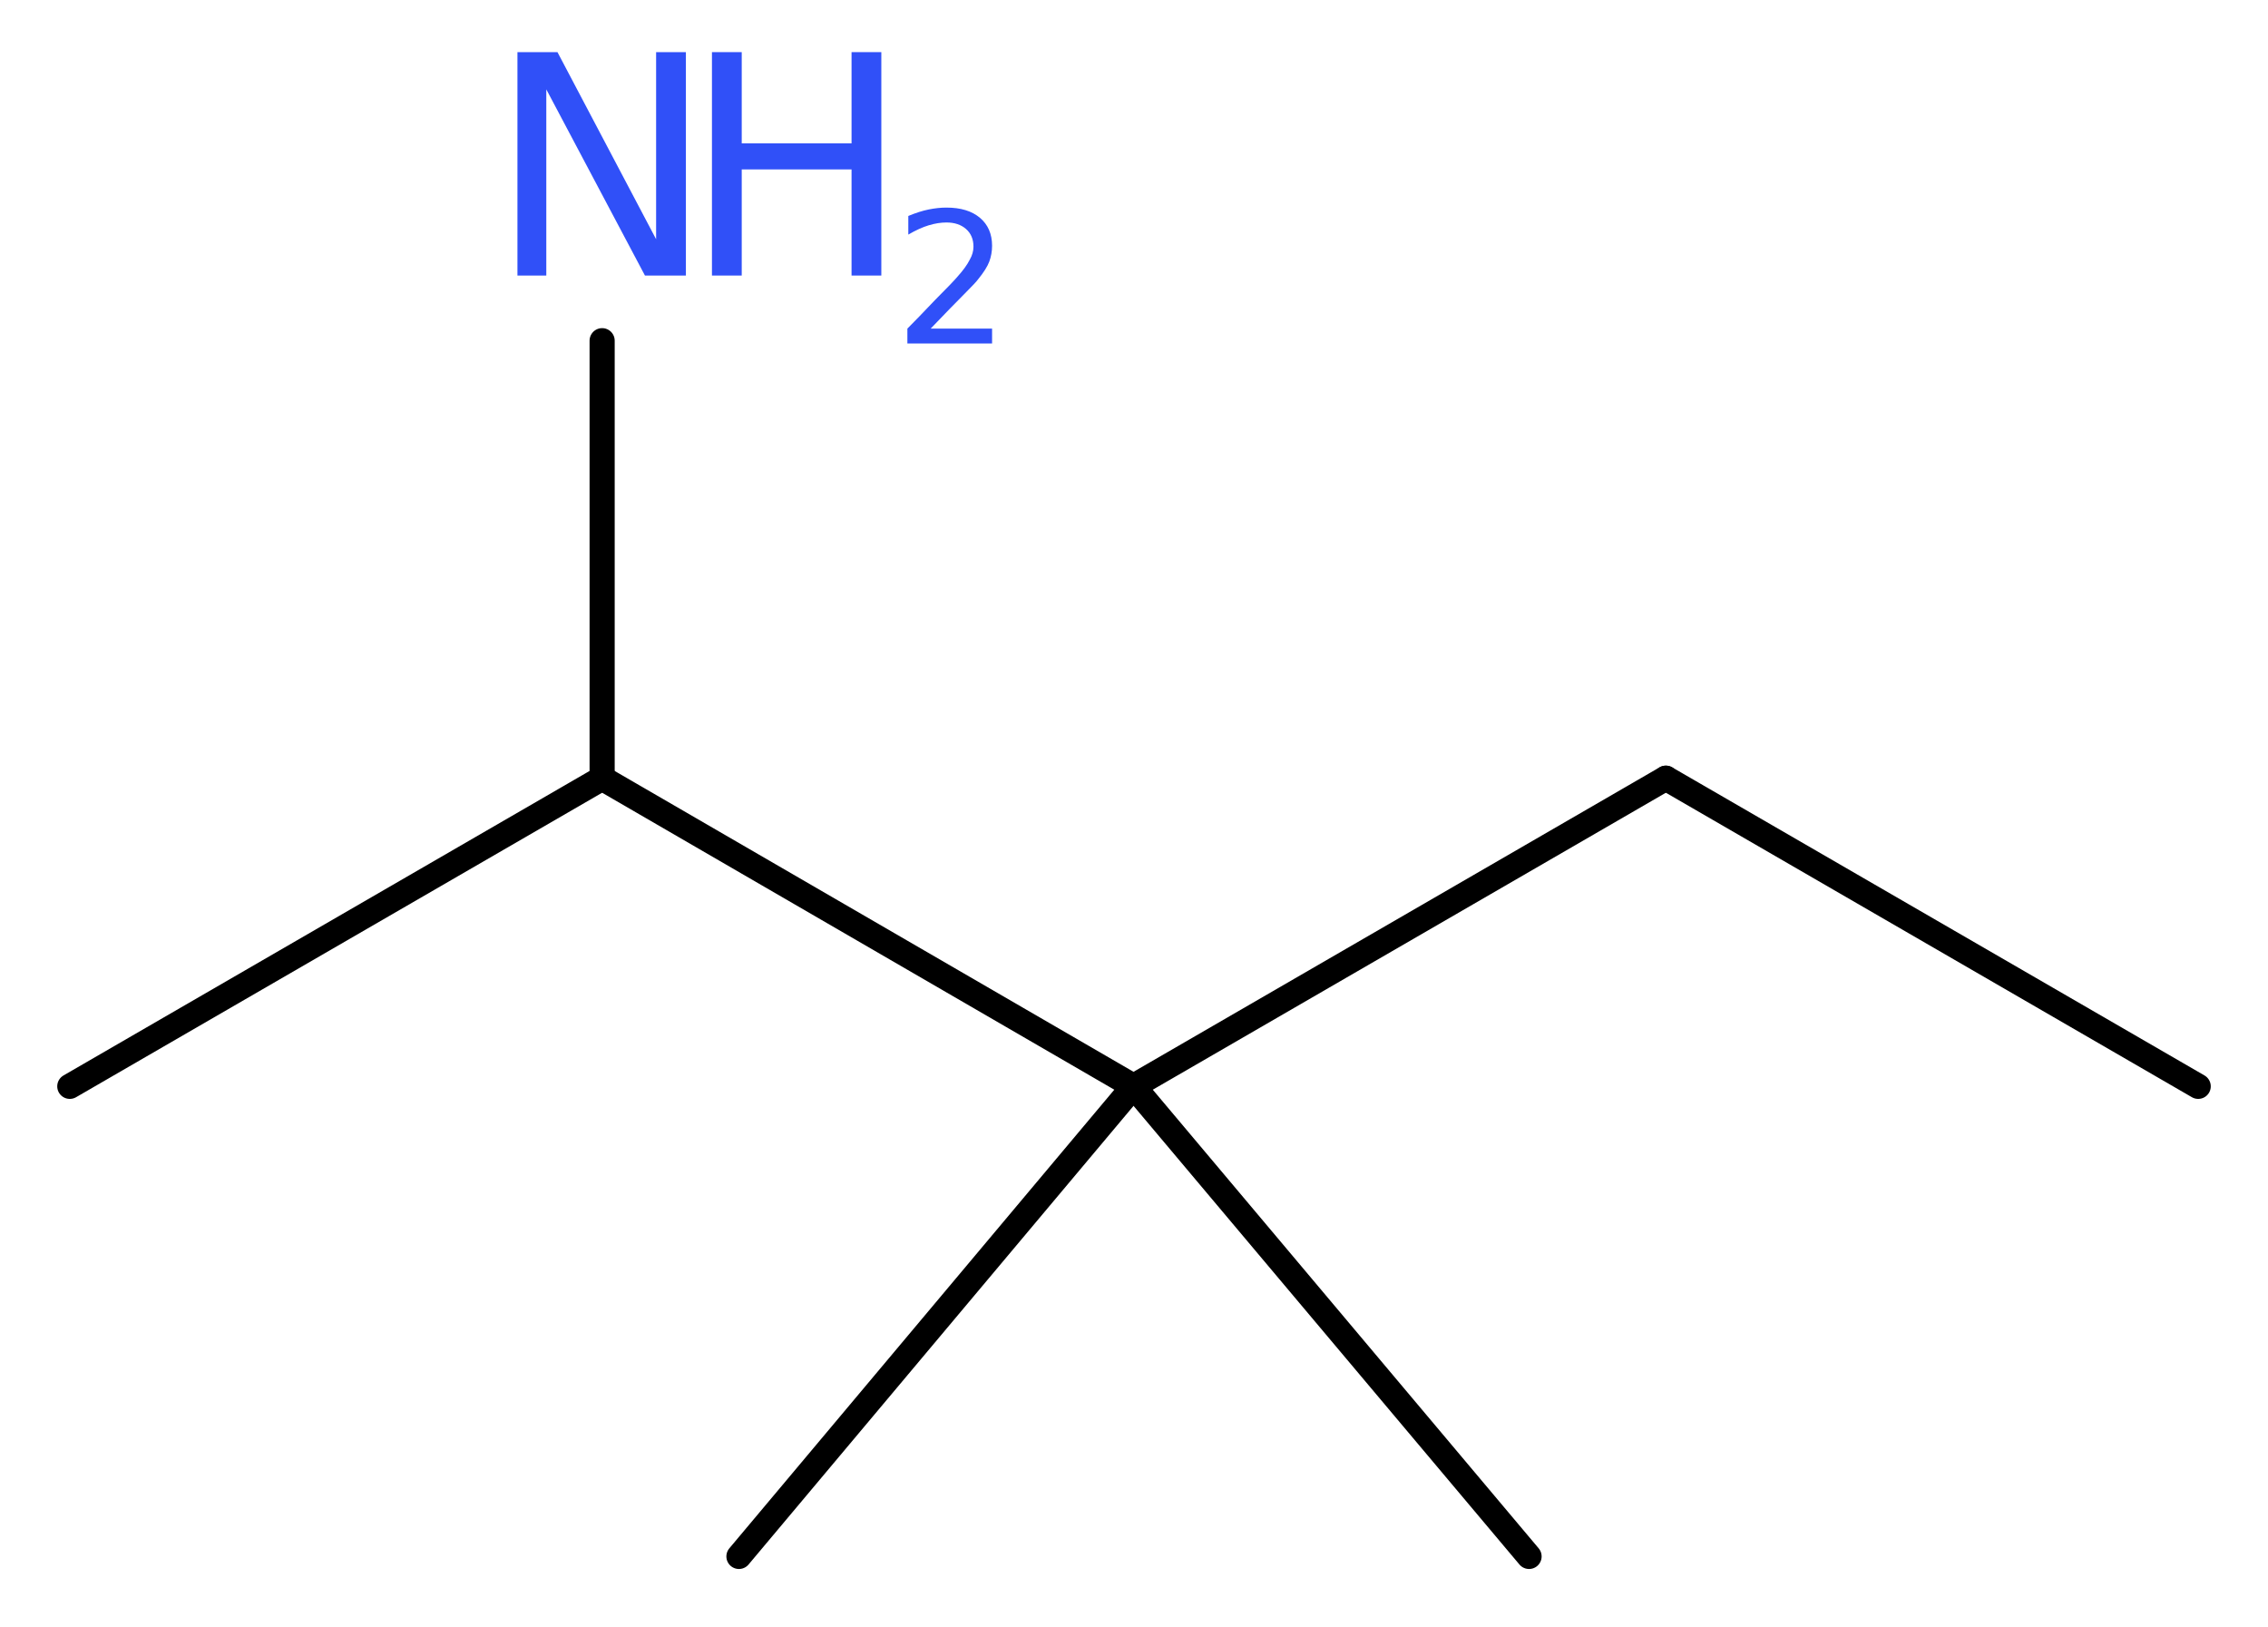
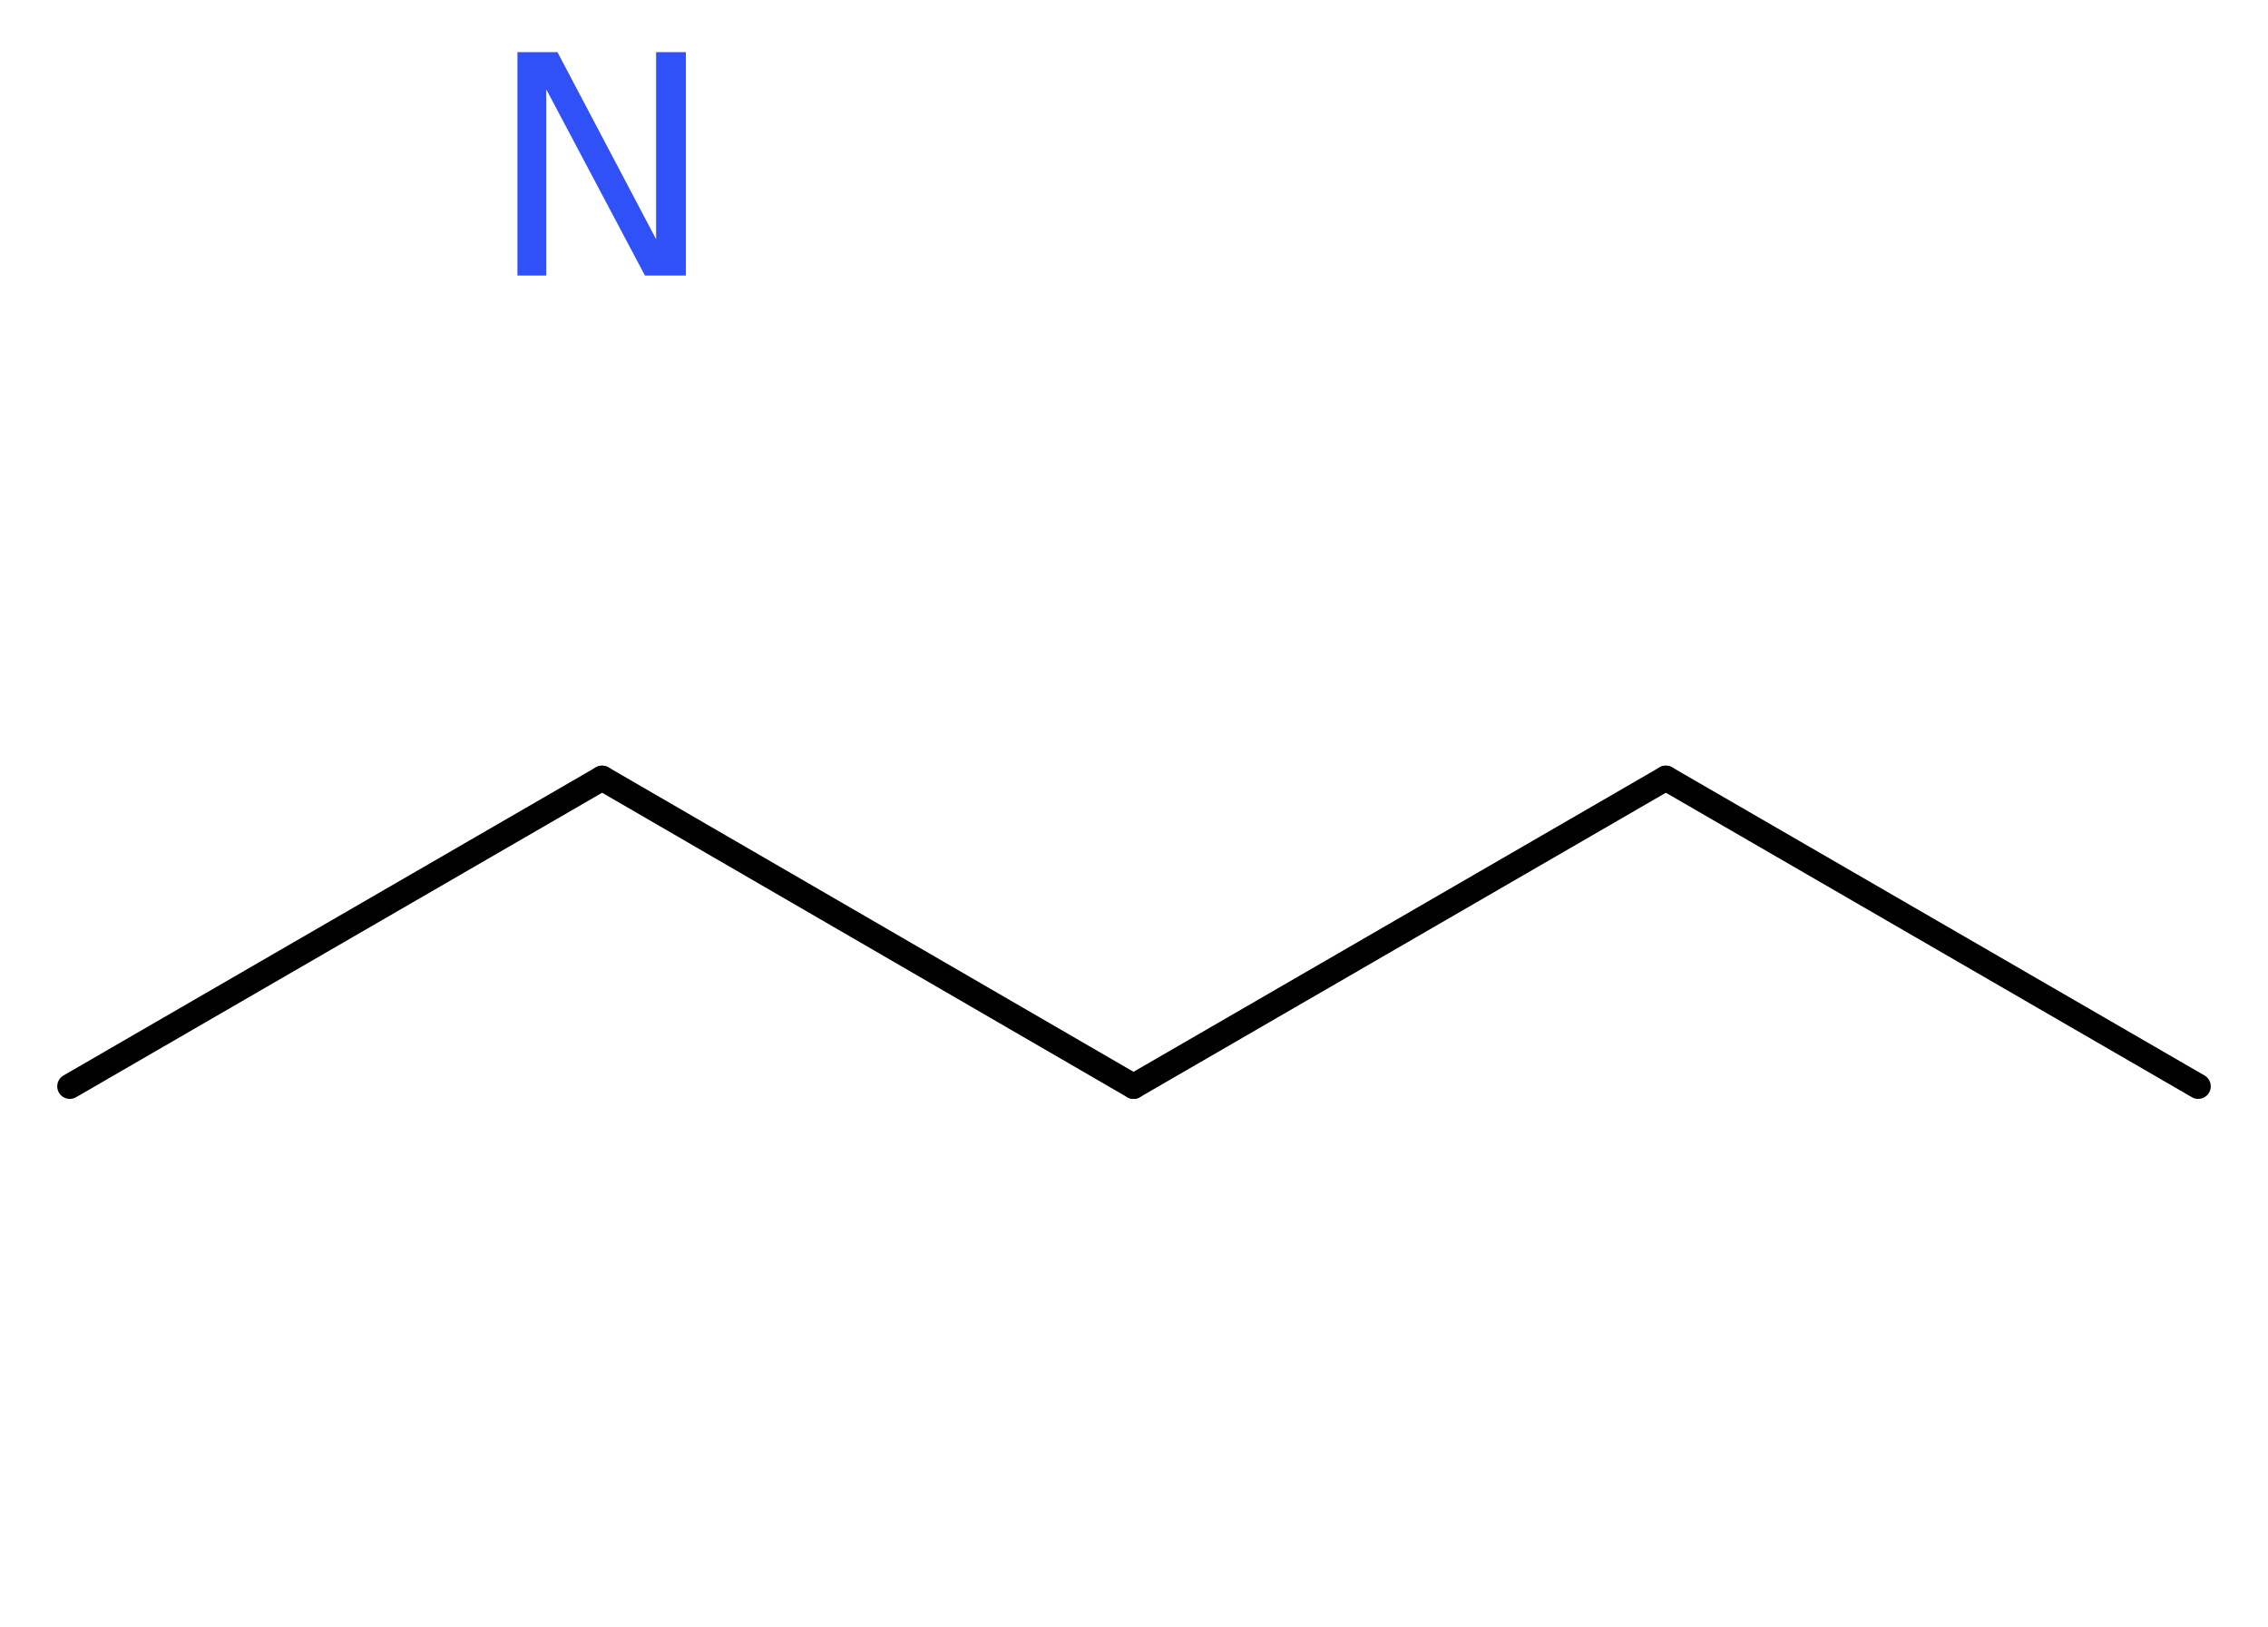
<svg xmlns="http://www.w3.org/2000/svg" version="1.2" width="24.37mm" height="17.48mm" viewBox="0 0 24.37 17.48">
  <desc>Generated by the Chemistry Development Kit (http://github.com/cdk)</desc>
  <g stroke-linecap="round" stroke-linejoin="round" stroke="#000000" stroke-width=".27" fill="#3050F8">
    <rect x=".0" y=".0" width="25.0" height="18.0" fill="#FFFFFF" stroke="none" />
    <g id="mol1" class="mol">
      <line id="mol1bnd1" class="bond" x1="23.62" y1="11.67" x2="17.9" y2="8.36" />
      <line id="mol1bnd2" class="bond" x1="17.9" y1="8.36" x2="12.18" y2="11.67" />
-       <line id="mol1bnd3" class="bond" x1="12.18" y1="11.67" x2="7.94" y2="16.72" />
-       <line id="mol1bnd4" class="bond" x1="12.18" y1="11.67" x2="16.43" y2="16.72" />
      <line id="mol1bnd5" class="bond" x1="12.18" y1="11.67" x2="6.47" y2="8.36" />
      <line id="mol1bnd6" class="bond" x1="6.47" y1="8.36" x2=".75" y2="11.67" />
-       <line id="mol1bnd7" class="bond" x1="6.47" y1="8.36" x2="6.47" y2="3.66" />
      <g id="mol1atm8" class="atom">
        <path d="M5.56 .56h.43l1.06 2.01v-2.01h.32v2.4h-.44l-1.06 -2.0v2.0h-.31v-2.4z" stroke="none" />
-         <path d="M7.65 .56h.32v.98h1.18v-.98h.32v2.4h-.32v-1.14h-1.18v1.14h-.32v-2.4z" stroke="none" />
-         <path d="M9.98 3.53h.68v.16h-.91v-.16q.11 -.11 .3 -.31q.19 -.19 .24 -.25q.09 -.1 .13 -.18q.04 -.07 .04 -.14q.0 -.12 -.08 -.19q-.08 -.07 -.21 -.07q-.09 .0 -.19 .03q-.1 .03 -.22 .1v-.2q.12 -.05 .22 -.07q.1 -.02 .19 -.02q.23 .0 .36 .11q.13 .11 .13 .3q.0 .09 -.03 .17q-.03 .08 -.12 .19q-.02 .03 -.15 .16q-.13 .13 -.36 .37z" stroke="none" />
      </g>
    </g>
  </g>
</svg>